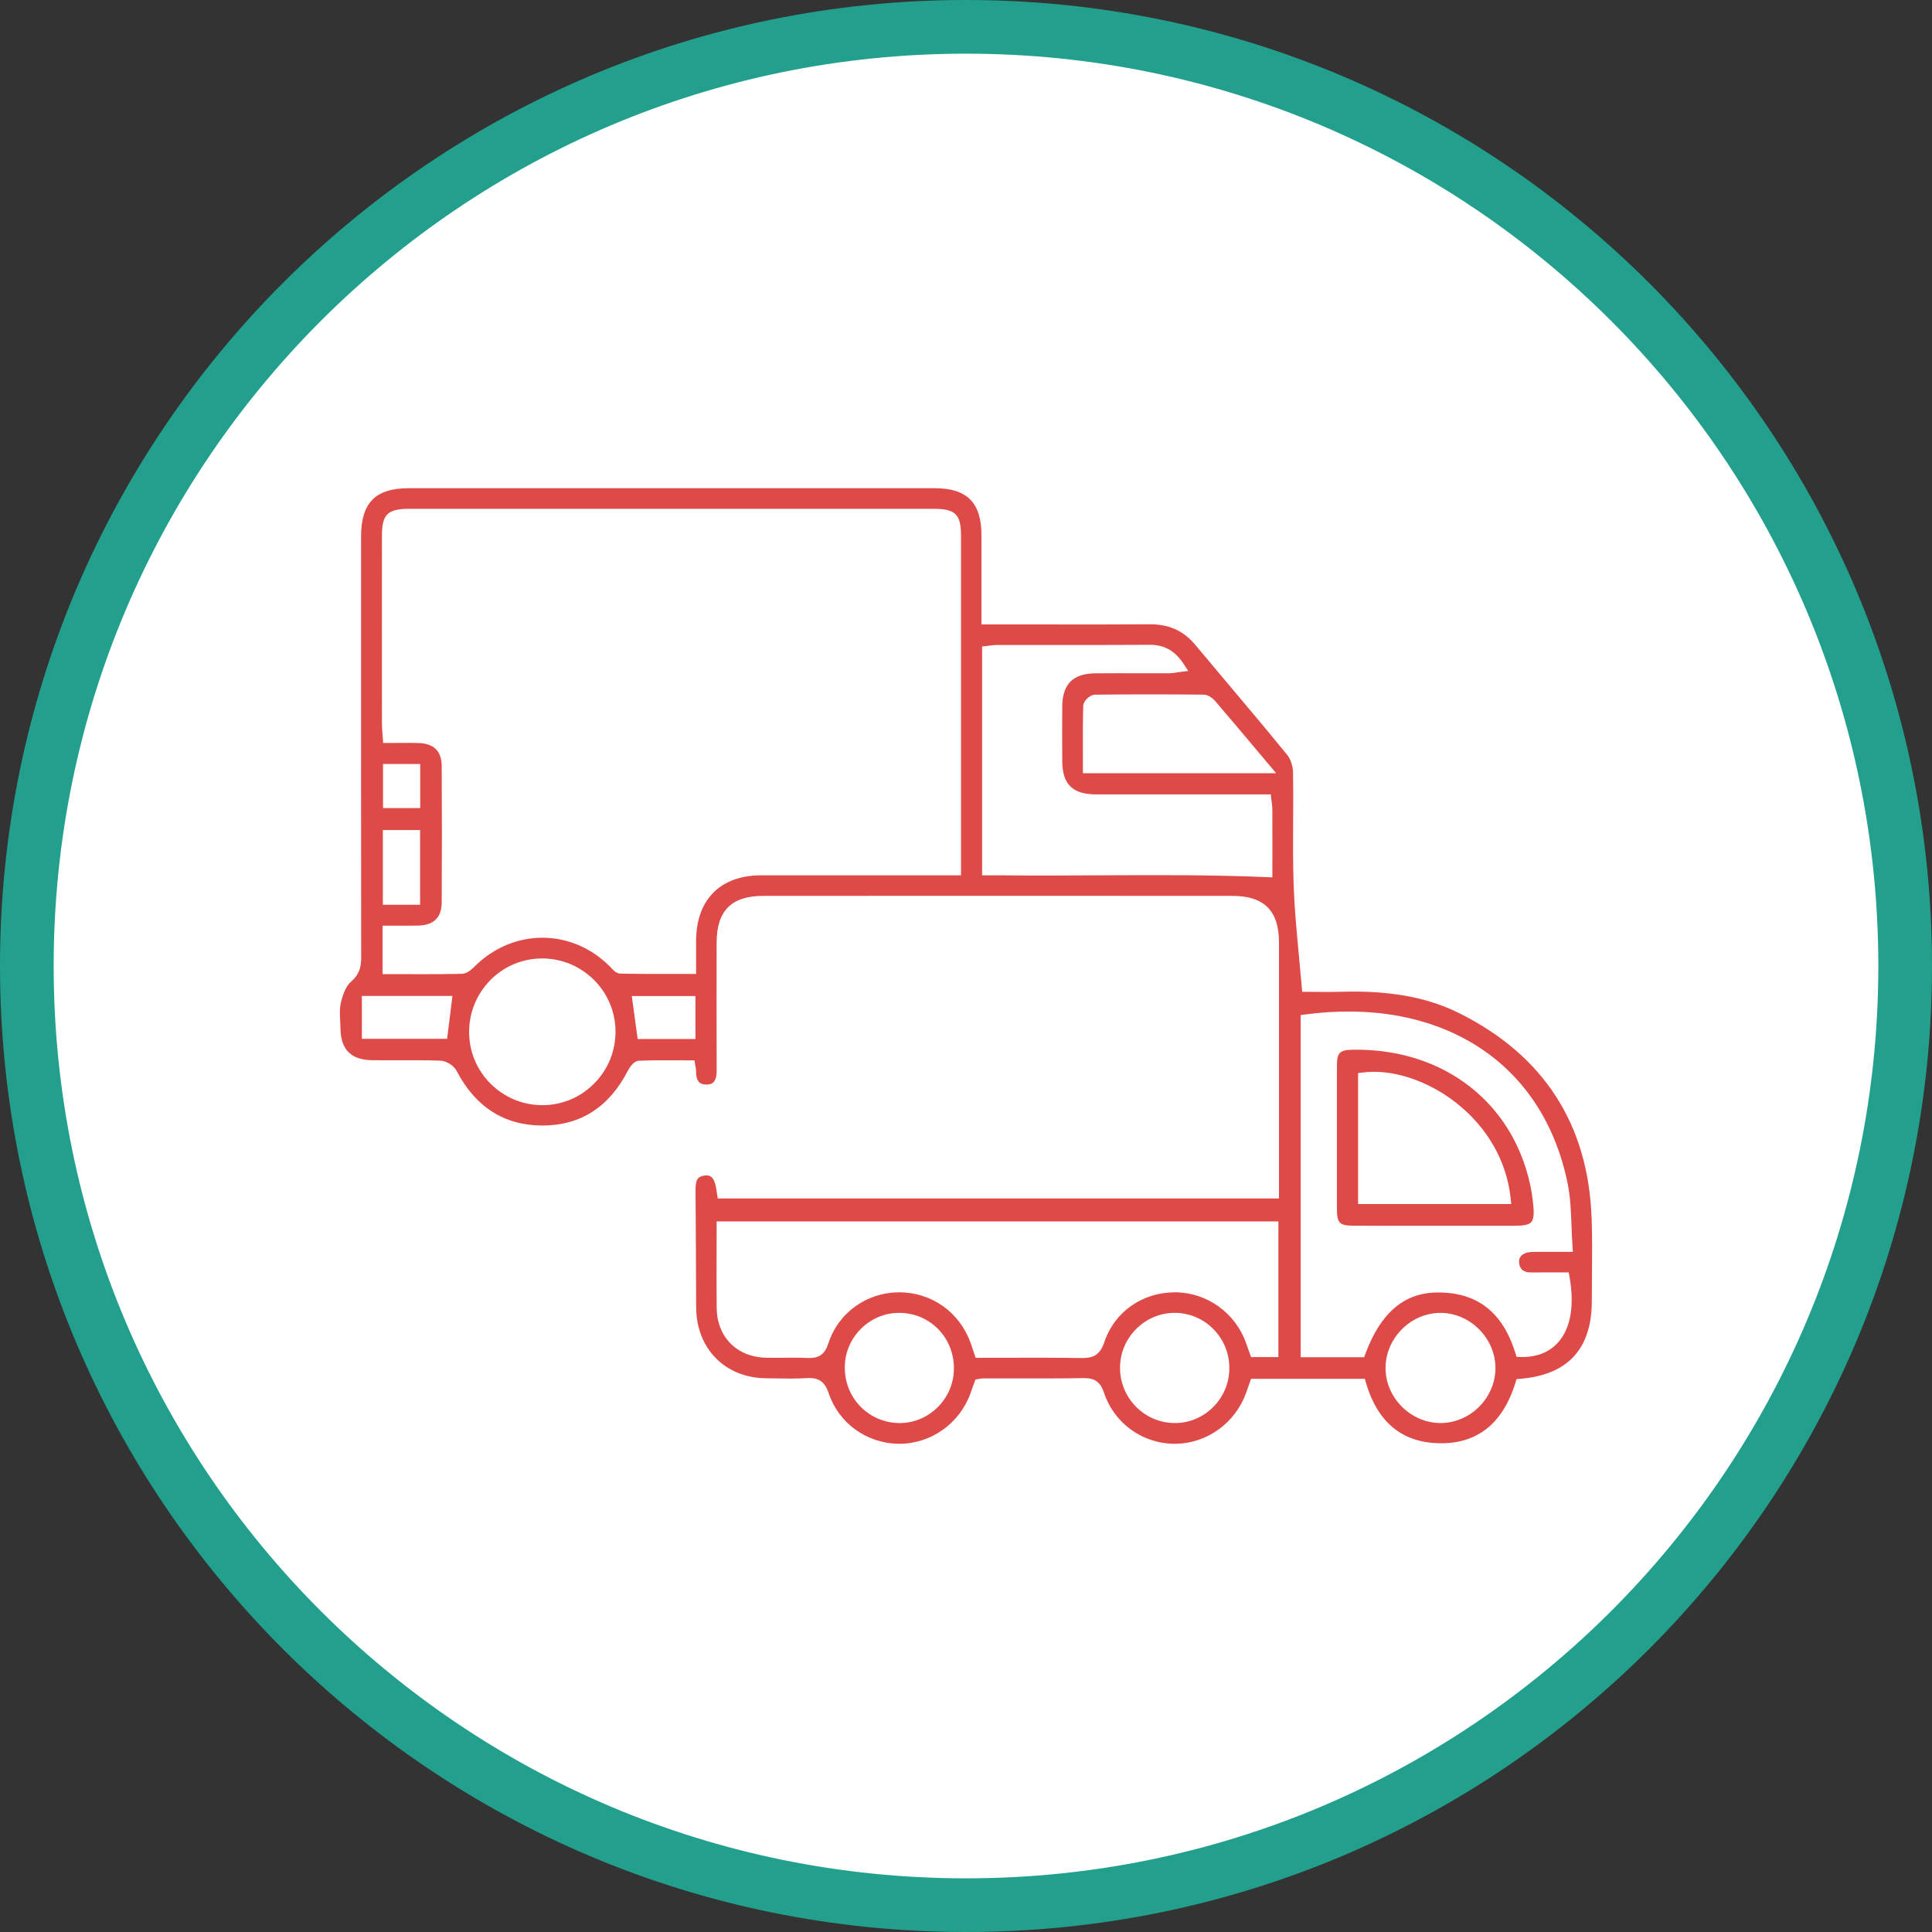
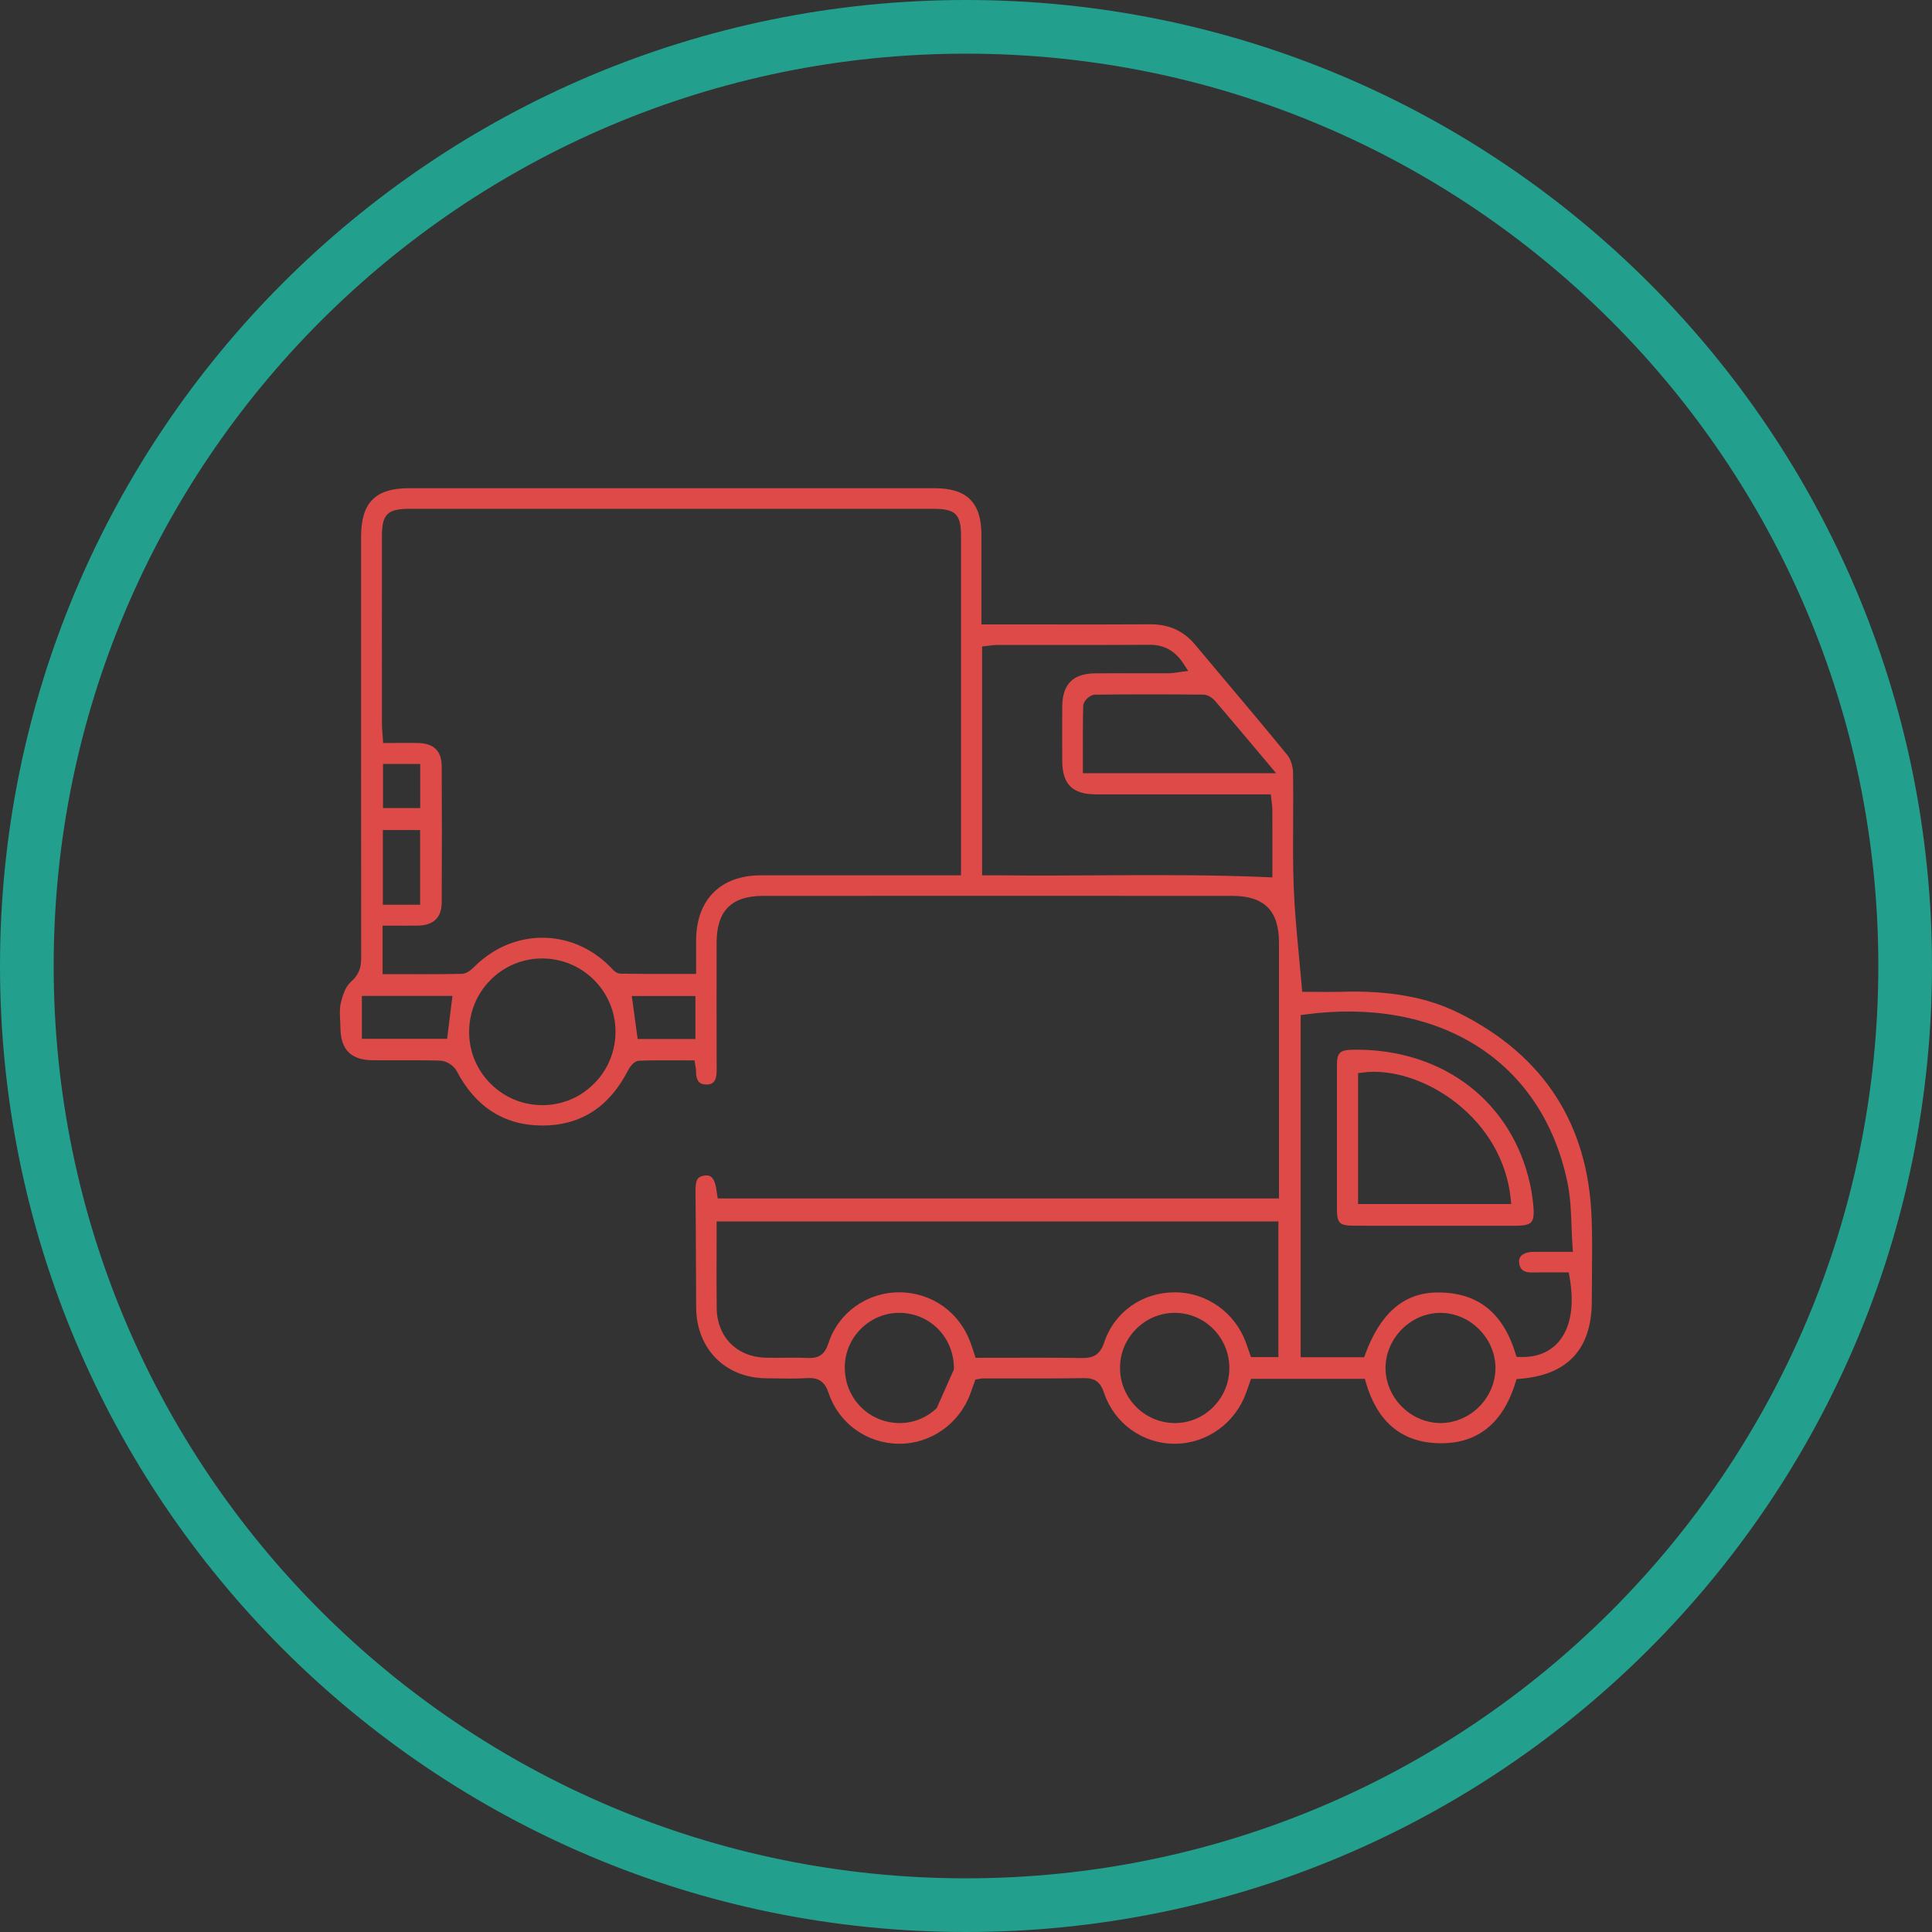
<svg xmlns="http://www.w3.org/2000/svg" width="72" height="72" viewBox="0 0 72 72" fill="none">
  <rect x="0" y="0" width="72" height="72" fill="#333333" stroke="none" />
-   <path d="M71 36C71 55.33 55.33 71 36 71C16.67 71 1 55.33 1 36C1 16.67 16.67 1 36 1C55.33 1 71 16.67 71 36Z" fill="white" />
  <path d="M70 36C70 17.222 54.778 2 36 2C17.222 2 2 17.222 2 36C2 54.778 17.222 70 36 70C54.778 70 70 54.778 70 36ZM72 36C72 55.882 55.882 72 36 72C16.118 72 0 55.882 0 36C0 16.118 16.118 0 36 0C55.882 0 72 16.118 72 36Z" fill="#22A08D" />
-   <path d="M59.314 45.39C59.19 41.903 57.536 39.338 54.396 37.765C53.19 37.161 51.78 36.906 49.958 36.961C49.655 36.97 49.356 36.967 49.067 36.964C48.941 36.963 48.818 36.962 48.7 36.962H48.528L48.514 36.79C48.48 36.388 48.443 35.99 48.406 35.604C48.322 34.721 48.244 33.885 48.212 33.033C48.182 32.217 48.187 31.39 48.191 30.588C48.195 29.998 48.198 29.387 48.188 28.789C48.184 28.551 48.097 28.289 47.974 28.137C47.183 27.168 46.363 26.194 45.57 25.253C45.225 24.843 44.879 24.432 44.536 24.022C44.106 23.508 43.56 23.263 42.869 23.266C41.548 23.275 40.205 23.273 38.906 23.271C38.378 23.271 37.85 23.27 37.321 23.27H36.575V22.06C36.575 21.335 36.575 20.637 36.575 19.938C36.575 18.733 36.038 18.195 34.837 18.194C28.304 18.193 21.77 18.194 15.237 18.194C13.989 18.194 13.457 18.734 13.456 20.001V21.427C13.456 26.102 13.455 30.937 13.46 35.692C13.46 36.033 13.394 36.316 13.073 36.594C12.917 36.729 12.787 37.002 12.7 37.383C12.654 37.584 12.665 37.805 12.677 38.039C12.682 38.135 12.687 38.231 12.688 38.325C12.698 39.114 13.083 39.502 13.869 39.511C14.198 39.515 14.533 39.514 14.858 39.513C15.367 39.512 15.893 39.51 16.411 39.527C16.636 39.535 16.913 39.71 17.017 39.91C17.719 41.251 18.785 41.936 20.188 41.945C20.197 41.945 20.207 41.945 20.215 41.945C21.63 41.945 22.7 41.26 23.396 39.907C23.453 39.797 23.607 39.538 23.82 39.53C24.304 39.511 24.793 39.514 25.266 39.516C25.418 39.516 25.57 39.517 25.722 39.517H25.883L25.907 39.677C25.914 39.718 25.919 39.749 25.924 39.776C25.933 39.828 25.941 39.869 25.94 39.916C25.937 40.049 25.955 40.228 26.054 40.328C26.116 40.39 26.204 40.419 26.333 40.418C26.528 40.415 26.71 40.349 26.708 39.892C26.702 38.34 26.704 36.762 26.706 35.235V35.131C26.708 33.942 27.258 33.388 28.44 33.387C33.987 33.384 39.707 33.384 45.925 33.387C47.111 33.387 47.663 33.938 47.664 35.121C47.664 37.247 47.664 39.373 47.664 41.499V44.664H26.748L26.712 44.429C26.705 44.386 26.701 44.355 26.696 44.324C26.662 44.088 26.594 43.926 26.5 43.855C26.439 43.809 26.358 43.794 26.25 43.81C25.986 43.849 25.916 43.975 25.92 44.395C25.929 45.27 25.932 46.16 25.936 47.02C25.938 47.59 25.941 48.161 25.944 48.73C25.955 50.26 27.019 51.342 28.532 51.364L28.802 51.368C29.219 51.376 29.65 51.383 30.069 51.358C30.1 51.356 30.13 51.355 30.159 51.355C30.543 51.355 30.75 51.52 30.883 51.921C31.253 53.037 32.302 53.794 33.494 53.805C33.503 53.805 33.511 53.805 33.519 53.805C34.696 53.805 35.759 53.052 36.167 51.925C36.203 51.827 36.237 51.729 36.27 51.637L36.351 51.41L36.462 51.393C36.486 51.389 36.506 51.385 36.522 51.382C36.558 51.376 36.587 51.37 36.624 51.37C36.983 51.37 37.344 51.37 37.703 51.37C38.581 51.372 39.489 51.373 40.381 51.358C40.39 51.358 40.399 51.358 40.408 51.358C40.811 51.358 41.012 51.51 41.146 51.912C41.526 53.046 42.582 53.805 43.778 53.805C43.783 53.805 43.789 53.805 43.794 53.805C44.98 53.799 46.045 53.029 46.445 51.89L46.623 51.385H50.863L50.902 51.521C51.319 52.961 52.204 53.722 53.531 53.782C55.007 53.85 55.998 53.088 56.48 51.517L56.517 51.395L56.645 51.384C58.42 51.245 59.322 50.272 59.322 48.491C59.322 48.173 59.324 47.853 59.328 47.535C59.335 46.831 59.341 46.102 59.316 45.389L59.314 45.39ZM16.663 38.712H13.486V37.116H16.861L16.663 38.712ZM22.15 40.372C21.639 40.893 20.957 41.182 20.231 41.186H20.215C19.491 41.186 18.811 40.907 18.295 40.398C17.775 39.886 17.487 39.202 17.483 38.474C17.479 37.742 17.758 37.052 18.269 36.532C18.78 36.011 19.462 35.723 20.189 35.719C20.195 35.719 20.199 35.719 20.205 35.719C21.705 35.719 22.929 36.933 22.938 38.431C22.942 39.162 22.663 39.851 22.152 40.372H22.15ZM25.916 38.72H23.764L23.545 37.12H25.916V38.72ZM35.813 32.621H33.078C31.503 32.621 29.929 32.62 28.354 32.621C26.847 32.622 25.945 33.532 25.942 35.055C25.942 35.274 25.942 35.493 25.942 35.733V36.295H25.754C25.552 36.295 25.351 36.295 25.151 36.295C24.455 36.296 23.797 36.298 23.125 36.284C22.97 36.281 22.858 36.159 22.767 36.06C22.749 36.04 22.731 36.021 22.713 36.003C21.294 34.596 19.142 34.594 17.708 35.998C17.591 36.113 17.413 36.288 17.208 36.292C16.737 36.303 16.273 36.305 15.797 36.305C15.577 36.305 15.354 36.305 15.128 36.304C14.903 36.304 14.676 36.303 14.446 36.303H14.258V34.496H14.446C14.57 34.496 14.692 34.496 14.813 34.497C15.078 34.498 15.326 34.499 15.579 34.494C16.161 34.483 16.457 34.194 16.461 33.636C16.471 31.957 16.471 30.246 16.461 28.551C16.457 27.987 16.17 27.706 15.583 27.69C15.343 27.683 15.098 27.685 14.84 27.687C14.716 27.687 14.588 27.689 14.454 27.689H14.278L14.267 27.512C14.263 27.453 14.258 27.395 14.254 27.339C14.243 27.218 14.234 27.103 14.234 26.984C14.232 24.644 14.231 22.305 14.234 19.965C14.234 19.169 14.444 18.963 15.249 18.962C21.764 18.962 28.28 18.962 34.795 18.962C35.604 18.962 35.814 19.168 35.814 19.96C35.814 23.028 35.814 26.096 35.814 29.163V32.618L35.813 32.621ZM15.656 30.933V33.718H14.268V30.933H15.656ZM14.274 30.116V28.471H15.66V30.116H14.274ZM47.418 31.974V32.697L47.222 32.689C45.114 32.598 42.987 32.61 40.93 32.621C39.759 32.628 38.548 32.635 37.357 32.621C37.235 32.621 37.112 32.621 36.983 32.621H36.6V24.092L36.769 24.074C36.806 24.07 36.843 24.066 36.88 24.06C36.965 24.049 37.055 24.037 37.148 24.037C37.79 24.037 38.431 24.037 39.074 24.037C40.306 24.037 41.579 24.039 42.833 24.03C43.39 24.024 43.796 24.256 44.118 24.753L44.281 25.004L43.984 25.042C43.935 25.048 43.892 25.055 43.85 25.061C43.761 25.076 43.676 25.089 43.588 25.09C43.213 25.091 42.837 25.09 42.462 25.09C41.923 25.09 41.365 25.088 40.817 25.093C39.983 25.102 39.592 25.496 39.587 26.336C39.583 26.984 39.583 27.646 39.587 28.36C39.591 29.231 39.969 29.603 40.849 29.604C42.226 29.606 43.602 29.606 44.979 29.605H47.359L47.377 29.773C47.382 29.826 47.389 29.874 47.395 29.917C47.407 30.006 47.417 30.084 47.417 30.165C47.419 30.776 47.419 31.389 47.419 31.973L47.418 31.974ZM40.356 28.814V28.626C40.356 28.447 40.356 28.269 40.356 28.092C40.354 27.479 40.353 26.899 40.368 26.307C40.373 26.121 40.615 25.89 40.807 25.888C42.094 25.874 43.416 25.873 44.849 25.887C45.022 25.889 45.191 26.015 45.293 26.134C45.793 26.717 46.286 27.303 46.809 27.925L47.558 28.815H40.358L40.356 28.814ZM34.909 52.477C34.529 52.837 34.043 53.033 33.532 53.033C33.508 53.033 33.483 53.033 33.459 53.032C32.329 52.99 31.462 52.065 31.483 50.925C31.493 50.379 31.718 49.87 32.117 49.489C32.515 49.11 33.034 48.91 33.572 48.927C34.703 48.961 35.571 49.887 35.549 51.033C35.539 51.583 35.311 52.096 34.909 52.477ZM45.201 52.449C44.818 52.826 44.316 53.033 43.785 53.033C43.778 53.033 43.77 53.033 43.762 53.033C42.64 53.02 41.732 52.091 41.74 50.962C41.743 50.416 41.961 49.903 42.353 49.516C42.739 49.135 43.244 48.926 43.777 48.926C43.783 48.926 43.789 48.926 43.796 48.926C44.917 48.936 45.822 49.864 45.814 50.995C45.811 51.546 45.593 52.062 45.2 52.448L45.201 52.449ZM47.641 50.575H46.623L46.532 50.32C46.501 50.23 46.467 50.135 46.433 50.039C46.032 48.923 44.976 48.168 43.806 48.161C43.799 48.161 43.793 48.161 43.787 48.161C42.563 48.161 41.528 48.894 41.149 50.033C40.991 50.507 40.721 50.61 40.338 50.61C40.326 50.61 40.314 50.61 40.301 50.61C39.385 50.595 38.45 50.597 37.546 50.599C37.196 50.6 36.844 50.601 36.493 50.601H36.358L36.266 50.323C36.235 50.227 36.206 50.138 36.174 50.051C35.763 48.903 34.72 48.161 33.514 48.161H33.512C32.3 48.161 31.24 48.925 30.872 50.061C30.738 50.474 30.521 50.627 30.094 50.608C29.806 50.594 29.511 50.597 29.225 50.599C29.003 50.601 28.773 50.604 28.547 50.598C27.46 50.573 26.721 49.827 26.709 48.742C26.701 48.047 26.703 47.367 26.705 46.648C26.705 46.337 26.707 46.023 26.707 45.708V45.519H47.642V50.573L47.641 50.575ZM55.118 52.431C54.732 52.814 54.212 53.033 53.688 53.033C53.677 53.033 53.666 53.033 53.655 53.033C52.548 53.013 51.624 52.066 51.635 50.964C51.646 49.859 52.583 48.927 53.681 48.927H53.684C54.784 48.929 55.722 49.864 55.731 50.968C55.736 51.507 55.512 52.039 55.117 52.431L55.118 52.431ZM56.61 47.041C56.63 47.234 56.704 47.433 57.105 47.421C57.387 47.417 57.672 47.418 57.946 47.419C58.066 47.419 58.187 47.419 58.305 47.419H58.462L58.49 47.574C58.68 48.638 58.539 49.48 58.083 50.009C57.747 50.397 57.253 50.592 56.65 50.57L56.517 50.566L56.478 50.438C56.007 48.91 55.064 48.167 53.598 48.167C53.585 48.167 53.571 48.167 53.557 48.167C52.324 48.178 51.45 48.928 50.882 50.458L50.836 50.581H48.472V37.829L48.635 37.807C51.08 37.48 53.285 37.88 55.011 38.961C56.781 40.069 57.959 41.845 58.42 44.096C58.526 44.614 58.545 45.135 58.566 45.686C58.575 45.935 58.584 46.194 58.603 46.452L58.617 46.653H58.416C58.255 46.653 58.105 46.653 57.962 46.652C57.653 46.651 57.387 46.65 57.115 46.655C56.924 46.659 56.766 46.715 56.681 46.811C56.626 46.873 56.604 46.95 56.613 47.041L56.61 47.041Z" fill="#DD4A48" />
+   <path d="M59.314 45.39C59.19 41.903 57.536 39.338 54.396 37.765C53.19 37.161 51.78 36.906 49.958 36.961C49.655 36.97 49.356 36.967 49.067 36.964C48.941 36.963 48.818 36.962 48.7 36.962H48.528L48.514 36.79C48.48 36.388 48.443 35.99 48.406 35.604C48.322 34.721 48.244 33.885 48.212 33.033C48.182 32.217 48.187 31.39 48.191 30.588C48.195 29.998 48.198 29.387 48.188 28.789C48.184 28.551 48.097 28.289 47.974 28.137C47.183 27.168 46.363 26.194 45.57 25.253C45.225 24.843 44.879 24.432 44.536 24.022C44.106 23.508 43.56 23.263 42.869 23.266C41.548 23.275 40.205 23.273 38.906 23.271C38.378 23.271 37.85 23.27 37.321 23.27H36.575V22.06C36.575 21.335 36.575 20.637 36.575 19.938C36.575 18.733 36.038 18.195 34.837 18.194C28.304 18.193 21.77 18.194 15.237 18.194C13.989 18.194 13.457 18.734 13.456 20.001V21.427C13.456 26.102 13.455 30.937 13.46 35.692C13.46 36.033 13.394 36.316 13.073 36.594C12.917 36.729 12.787 37.002 12.7 37.383C12.654 37.584 12.665 37.805 12.677 38.039C12.682 38.135 12.687 38.231 12.688 38.325C12.698 39.114 13.083 39.502 13.869 39.511C14.198 39.515 14.533 39.514 14.858 39.513C15.367 39.512 15.893 39.51 16.411 39.527C16.636 39.535 16.913 39.71 17.017 39.91C17.719 41.251 18.785 41.936 20.188 41.945C20.197 41.945 20.207 41.945 20.215 41.945C21.63 41.945 22.7 41.26 23.396 39.907C23.453 39.797 23.607 39.538 23.82 39.53C24.304 39.511 24.793 39.514 25.266 39.516C25.418 39.516 25.57 39.517 25.722 39.517H25.883L25.907 39.677C25.914 39.718 25.919 39.749 25.924 39.776C25.933 39.828 25.941 39.869 25.94 39.916C25.937 40.049 25.955 40.228 26.054 40.328C26.116 40.39 26.204 40.419 26.333 40.418C26.528 40.415 26.71 40.349 26.708 39.892C26.702 38.34 26.704 36.762 26.706 35.235V35.131C26.708 33.942 27.258 33.388 28.44 33.387C33.987 33.384 39.707 33.384 45.925 33.387C47.111 33.387 47.663 33.938 47.664 35.121C47.664 37.247 47.664 39.373 47.664 41.499V44.664H26.748L26.712 44.429C26.705 44.386 26.701 44.355 26.696 44.324C26.662 44.088 26.594 43.926 26.5 43.855C26.439 43.809 26.358 43.794 26.25 43.81C25.986 43.849 25.916 43.975 25.92 44.395C25.929 45.27 25.932 46.16 25.936 47.02C25.938 47.59 25.941 48.161 25.944 48.73C25.955 50.26 27.019 51.342 28.532 51.364L28.802 51.368C29.219 51.376 29.65 51.383 30.069 51.358C30.1 51.356 30.13 51.355 30.159 51.355C30.543 51.355 30.75 51.52 30.883 51.921C31.253 53.037 32.302 53.794 33.494 53.805C33.503 53.805 33.511 53.805 33.519 53.805C34.696 53.805 35.759 53.052 36.167 51.925C36.203 51.827 36.237 51.729 36.27 51.637L36.351 51.41L36.462 51.393C36.486 51.389 36.506 51.385 36.522 51.382C36.558 51.376 36.587 51.37 36.624 51.37C36.983 51.37 37.344 51.37 37.703 51.37C38.581 51.372 39.489 51.373 40.381 51.358C40.39 51.358 40.399 51.358 40.408 51.358C40.811 51.358 41.012 51.51 41.146 51.912C41.526 53.046 42.582 53.805 43.778 53.805C43.783 53.805 43.789 53.805 43.794 53.805C44.98 53.799 46.045 53.029 46.445 51.89L46.623 51.385H50.863L50.902 51.521C51.319 52.961 52.204 53.722 53.531 53.782C55.007 53.85 55.998 53.088 56.48 51.517L56.517 51.395L56.645 51.384C58.42 51.245 59.322 50.272 59.322 48.491C59.322 48.173 59.324 47.853 59.328 47.535C59.335 46.831 59.341 46.102 59.316 45.389L59.314 45.39ZM16.663 38.712H13.486V37.116H16.861L16.663 38.712ZM22.15 40.372C21.639 40.893 20.957 41.182 20.231 41.186H20.215C19.491 41.186 18.811 40.907 18.295 40.398C17.775 39.886 17.487 39.202 17.483 38.474C17.479 37.742 17.758 37.052 18.269 36.532C18.78 36.011 19.462 35.723 20.189 35.719C20.195 35.719 20.199 35.719 20.205 35.719C21.705 35.719 22.929 36.933 22.938 38.431C22.942 39.162 22.663 39.851 22.152 40.372H22.15ZM25.916 38.72H23.764L23.545 37.12H25.916V38.72ZM35.813 32.621H33.078C31.503 32.621 29.929 32.62 28.354 32.621C26.847 32.622 25.945 33.532 25.942 35.055C25.942 35.274 25.942 35.493 25.942 35.733V36.295H25.754C25.552 36.295 25.351 36.295 25.151 36.295C24.455 36.296 23.797 36.298 23.125 36.284C22.97 36.281 22.858 36.159 22.767 36.06C22.749 36.04 22.731 36.021 22.713 36.003C21.294 34.596 19.142 34.594 17.708 35.998C17.591 36.113 17.413 36.288 17.208 36.292C16.737 36.303 16.273 36.305 15.797 36.305C15.577 36.305 15.354 36.305 15.128 36.304C14.903 36.304 14.676 36.303 14.446 36.303H14.258V34.496H14.446C14.57 34.496 14.692 34.496 14.813 34.497C15.078 34.498 15.326 34.499 15.579 34.494C16.161 34.483 16.457 34.194 16.461 33.636C16.471 31.957 16.471 30.246 16.461 28.551C16.457 27.987 16.17 27.706 15.583 27.69C15.343 27.683 15.098 27.685 14.84 27.687C14.716 27.687 14.588 27.689 14.454 27.689H14.278L14.267 27.512C14.263 27.453 14.258 27.395 14.254 27.339C14.243 27.218 14.234 27.103 14.234 26.984C14.232 24.644 14.231 22.305 14.234 19.965C14.234 19.169 14.444 18.963 15.249 18.962C21.764 18.962 28.28 18.962 34.795 18.962C35.604 18.962 35.814 19.168 35.814 19.96C35.814 23.028 35.814 26.096 35.814 29.163V32.618L35.813 32.621ZM15.656 30.933V33.718H14.268V30.933H15.656ZM14.274 30.116V28.471H15.66V30.116H14.274ZM47.418 31.974V32.697L47.222 32.689C45.114 32.598 42.987 32.61 40.93 32.621C39.759 32.628 38.548 32.635 37.357 32.621C37.235 32.621 37.112 32.621 36.983 32.621H36.6V24.092L36.769 24.074C36.806 24.07 36.843 24.066 36.88 24.06C36.965 24.049 37.055 24.037 37.148 24.037C37.79 24.037 38.431 24.037 39.074 24.037C40.306 24.037 41.579 24.039 42.833 24.03C43.39 24.024 43.796 24.256 44.118 24.753L44.281 25.004L43.984 25.042C43.935 25.048 43.892 25.055 43.85 25.061C43.761 25.076 43.676 25.089 43.588 25.09C43.213 25.091 42.837 25.09 42.462 25.09C41.923 25.09 41.365 25.088 40.817 25.093C39.983 25.102 39.592 25.496 39.587 26.336C39.583 26.984 39.583 27.646 39.587 28.36C39.591 29.231 39.969 29.603 40.849 29.604C42.226 29.606 43.602 29.606 44.979 29.605H47.359L47.377 29.773C47.382 29.826 47.389 29.874 47.395 29.917C47.407 30.006 47.417 30.084 47.417 30.165C47.419 30.776 47.419 31.389 47.419 31.973L47.418 31.974ZM40.356 28.814V28.626C40.356 28.447 40.356 28.269 40.356 28.092C40.354 27.479 40.353 26.899 40.368 26.307C40.373 26.121 40.615 25.89 40.807 25.888C42.094 25.874 43.416 25.873 44.849 25.887C45.022 25.889 45.191 26.015 45.293 26.134C45.793 26.717 46.286 27.303 46.809 27.925L47.558 28.815H40.358L40.356 28.814ZM34.909 52.477C34.529 52.837 34.043 53.033 33.532 53.033C33.508 53.033 33.483 53.033 33.459 53.032C32.329 52.99 31.462 52.065 31.483 50.925C31.493 50.379 31.718 49.87 32.117 49.489C32.515 49.11 33.034 48.91 33.572 48.927C34.703 48.961 35.571 49.887 35.549 51.033ZM45.201 52.449C44.818 52.826 44.316 53.033 43.785 53.033C43.778 53.033 43.77 53.033 43.762 53.033C42.64 53.02 41.732 52.091 41.74 50.962C41.743 50.416 41.961 49.903 42.353 49.516C42.739 49.135 43.244 48.926 43.777 48.926C43.783 48.926 43.789 48.926 43.796 48.926C44.917 48.936 45.822 49.864 45.814 50.995C45.811 51.546 45.593 52.062 45.2 52.448L45.201 52.449ZM47.641 50.575H46.623L46.532 50.32C46.501 50.23 46.467 50.135 46.433 50.039C46.032 48.923 44.976 48.168 43.806 48.161C43.799 48.161 43.793 48.161 43.787 48.161C42.563 48.161 41.528 48.894 41.149 50.033C40.991 50.507 40.721 50.61 40.338 50.61C40.326 50.61 40.314 50.61 40.301 50.61C39.385 50.595 38.45 50.597 37.546 50.599C37.196 50.6 36.844 50.601 36.493 50.601H36.358L36.266 50.323C36.235 50.227 36.206 50.138 36.174 50.051C35.763 48.903 34.72 48.161 33.514 48.161H33.512C32.3 48.161 31.24 48.925 30.872 50.061C30.738 50.474 30.521 50.627 30.094 50.608C29.806 50.594 29.511 50.597 29.225 50.599C29.003 50.601 28.773 50.604 28.547 50.598C27.46 50.573 26.721 49.827 26.709 48.742C26.701 48.047 26.703 47.367 26.705 46.648C26.705 46.337 26.707 46.023 26.707 45.708V45.519H47.642V50.573L47.641 50.575ZM55.118 52.431C54.732 52.814 54.212 53.033 53.688 53.033C53.677 53.033 53.666 53.033 53.655 53.033C52.548 53.013 51.624 52.066 51.635 50.964C51.646 49.859 52.583 48.927 53.681 48.927H53.684C54.784 48.929 55.722 49.864 55.731 50.968C55.736 51.507 55.512 52.039 55.117 52.431L55.118 52.431ZM56.61 47.041C56.63 47.234 56.704 47.433 57.105 47.421C57.387 47.417 57.672 47.418 57.946 47.419C58.066 47.419 58.187 47.419 58.305 47.419H58.462L58.49 47.574C58.68 48.638 58.539 49.48 58.083 50.009C57.747 50.397 57.253 50.592 56.65 50.57L56.517 50.566L56.478 50.438C56.007 48.91 55.064 48.167 53.598 48.167C53.585 48.167 53.571 48.167 53.557 48.167C52.324 48.178 51.45 48.928 50.882 50.458L50.836 50.581H48.472V37.829L48.635 37.807C51.08 37.48 53.285 37.88 55.011 38.961C56.781 40.069 57.959 41.845 58.42 44.096C58.526 44.614 58.545 45.135 58.566 45.686C58.575 45.935 58.584 46.194 58.603 46.452L58.617 46.653H58.416C58.255 46.653 58.105 46.653 57.962 46.652C57.653 46.651 57.387 46.65 57.115 46.655C56.924 46.659 56.766 46.715 56.681 46.811C56.626 46.873 56.604 46.95 56.613 47.041L56.61 47.041Z" fill="#DD4A48" />
  <path d="M57.145 44.967C57.121 44.675 57.078 44.387 57.016 44.109C56.337 41.066 53.807 39.119 50.552 39.119C50.508 39.119 50.464 39.119 50.421 39.12C49.923 39.128 49.823 39.23 49.823 39.723C49.821 41.301 49.821 42.993 49.823 45.044C49.823 45.58 49.915 45.675 50.437 45.678C51.147 45.683 51.87 45.682 52.568 45.681C52.875 45.681 53.182 45.68 53.49 45.681H54.374C55.081 45.682 55.789 45.683 56.495 45.68C56.802 45.679 56.982 45.636 57.063 45.547C57.145 45.458 57.172 45.273 57.146 44.967H57.145ZM50.612 44.87V39.993L50.775 39.971C51.861 39.824 53.201 40.259 54.274 41.105C55.435 42.019 56.154 43.282 56.298 44.661L56.319 44.87H50.612Z" fill="#DD4A48" />
</svg>